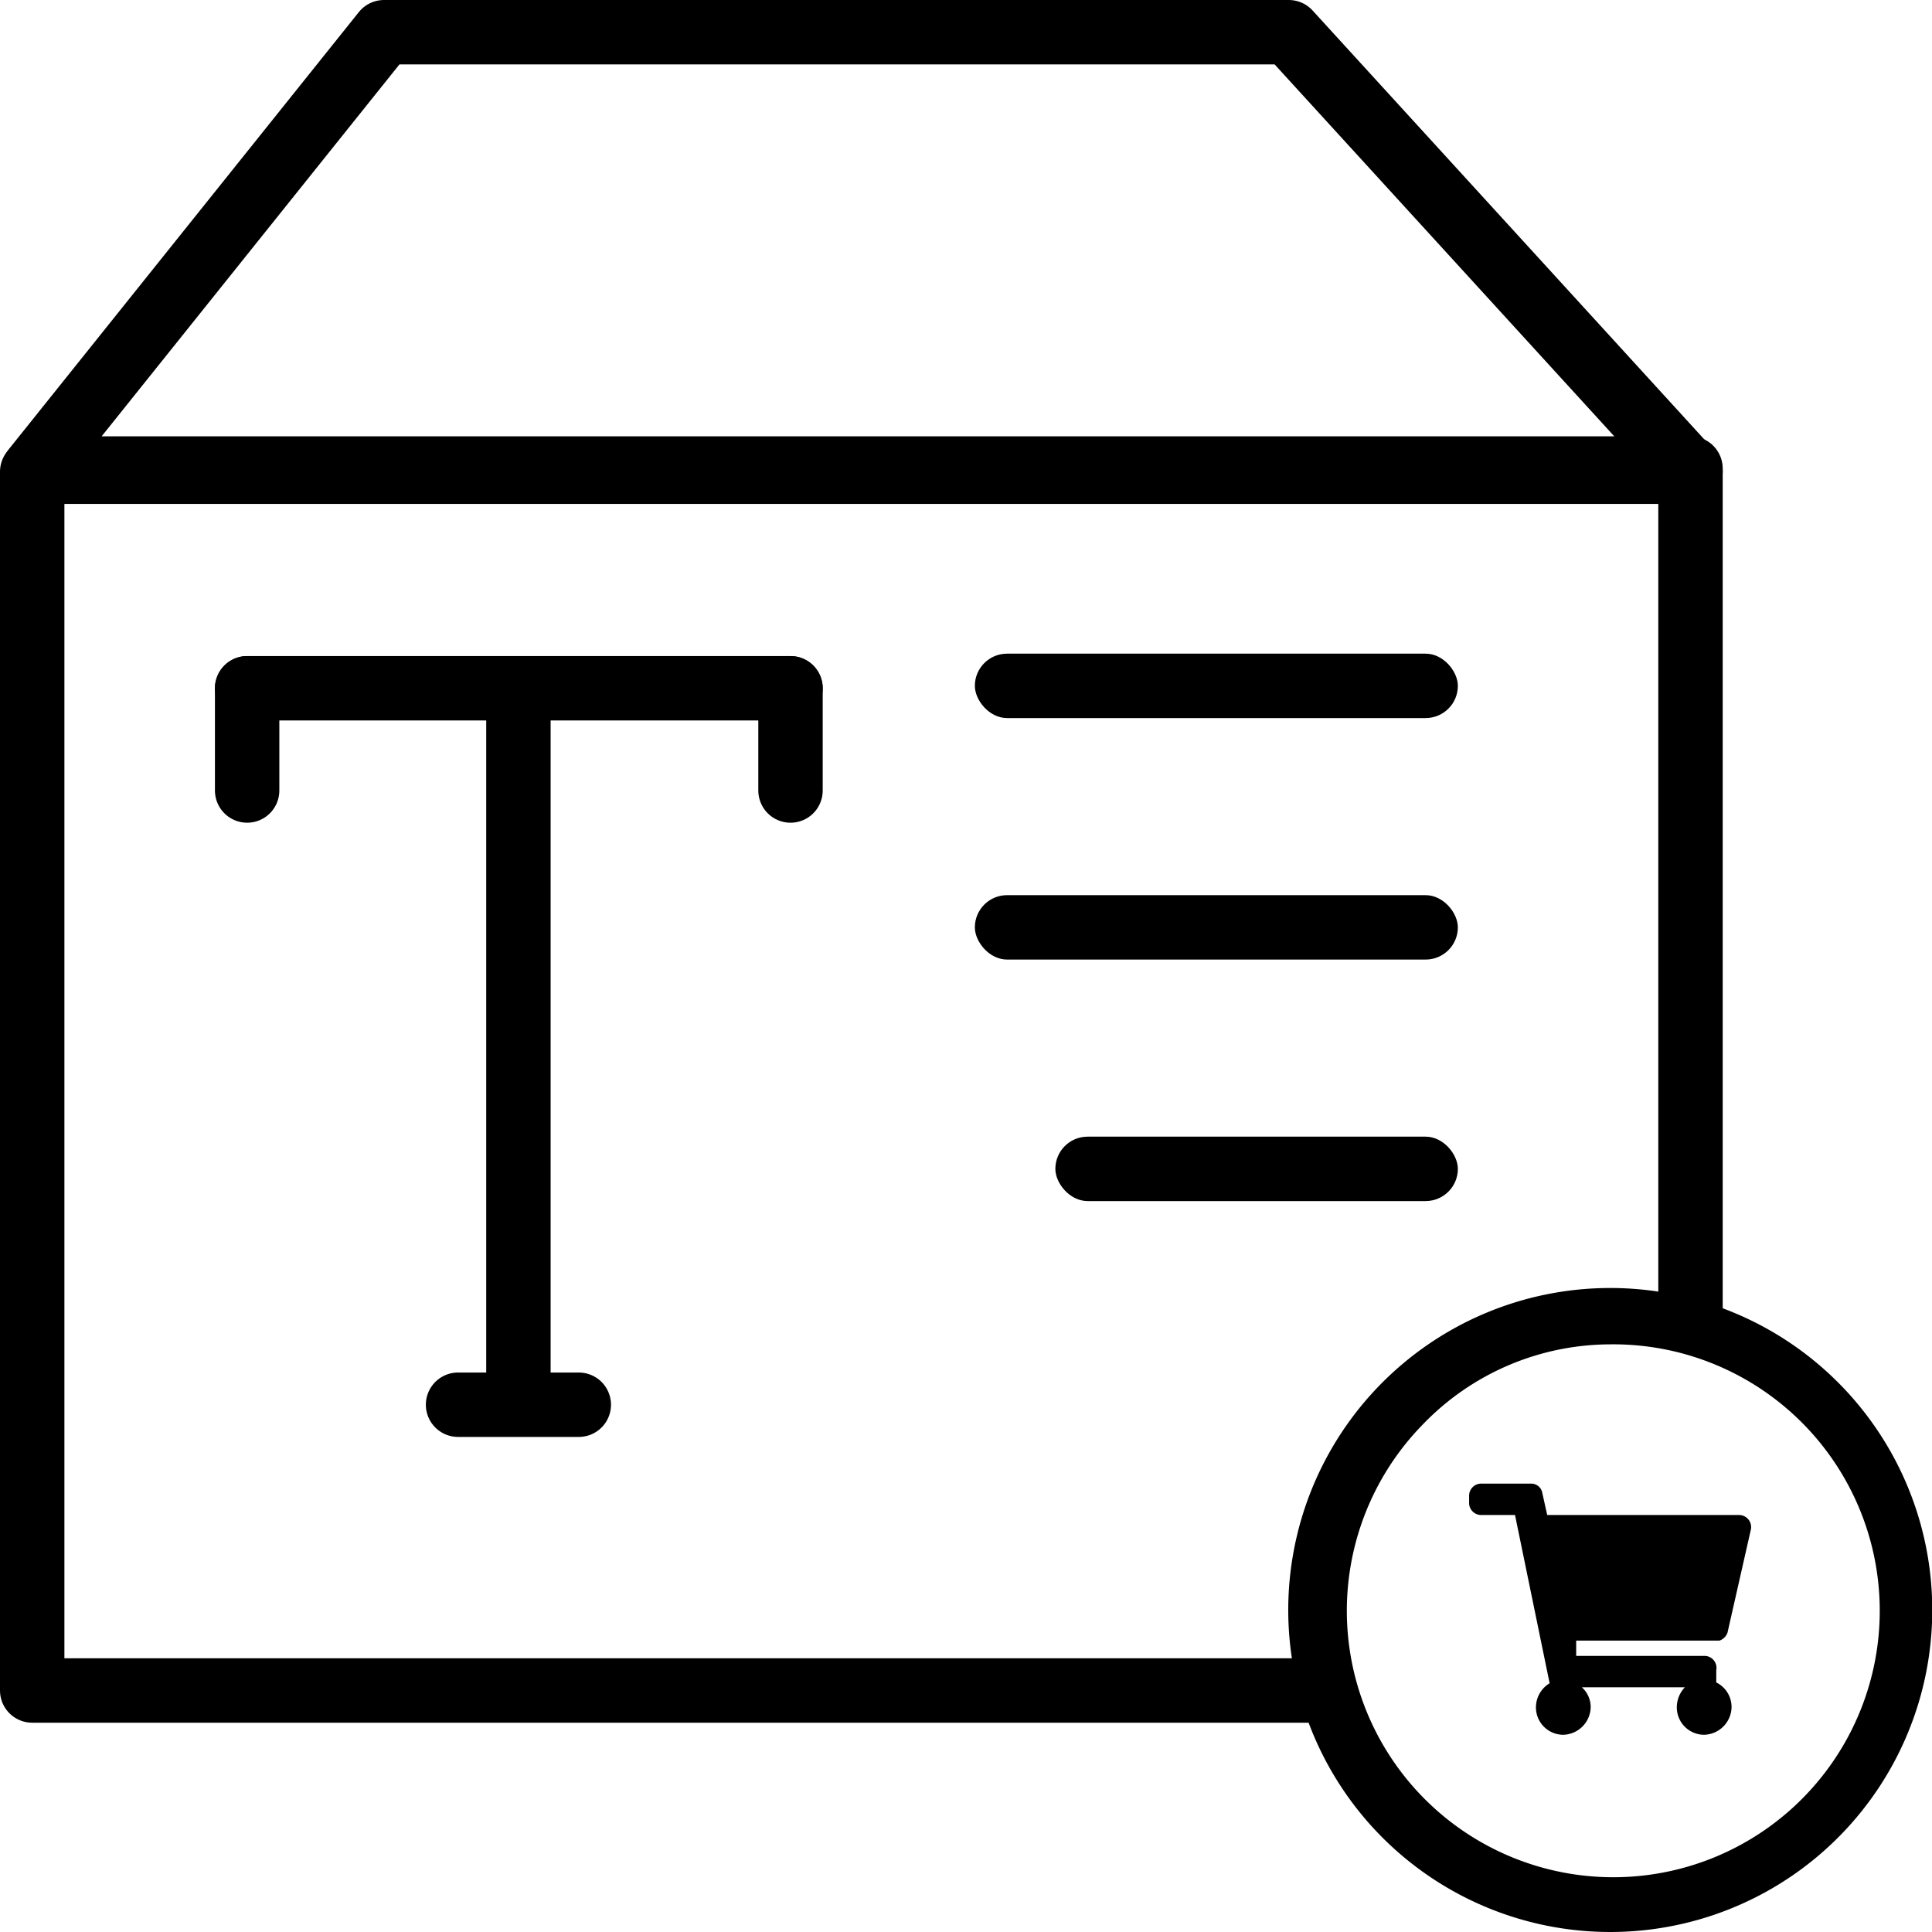
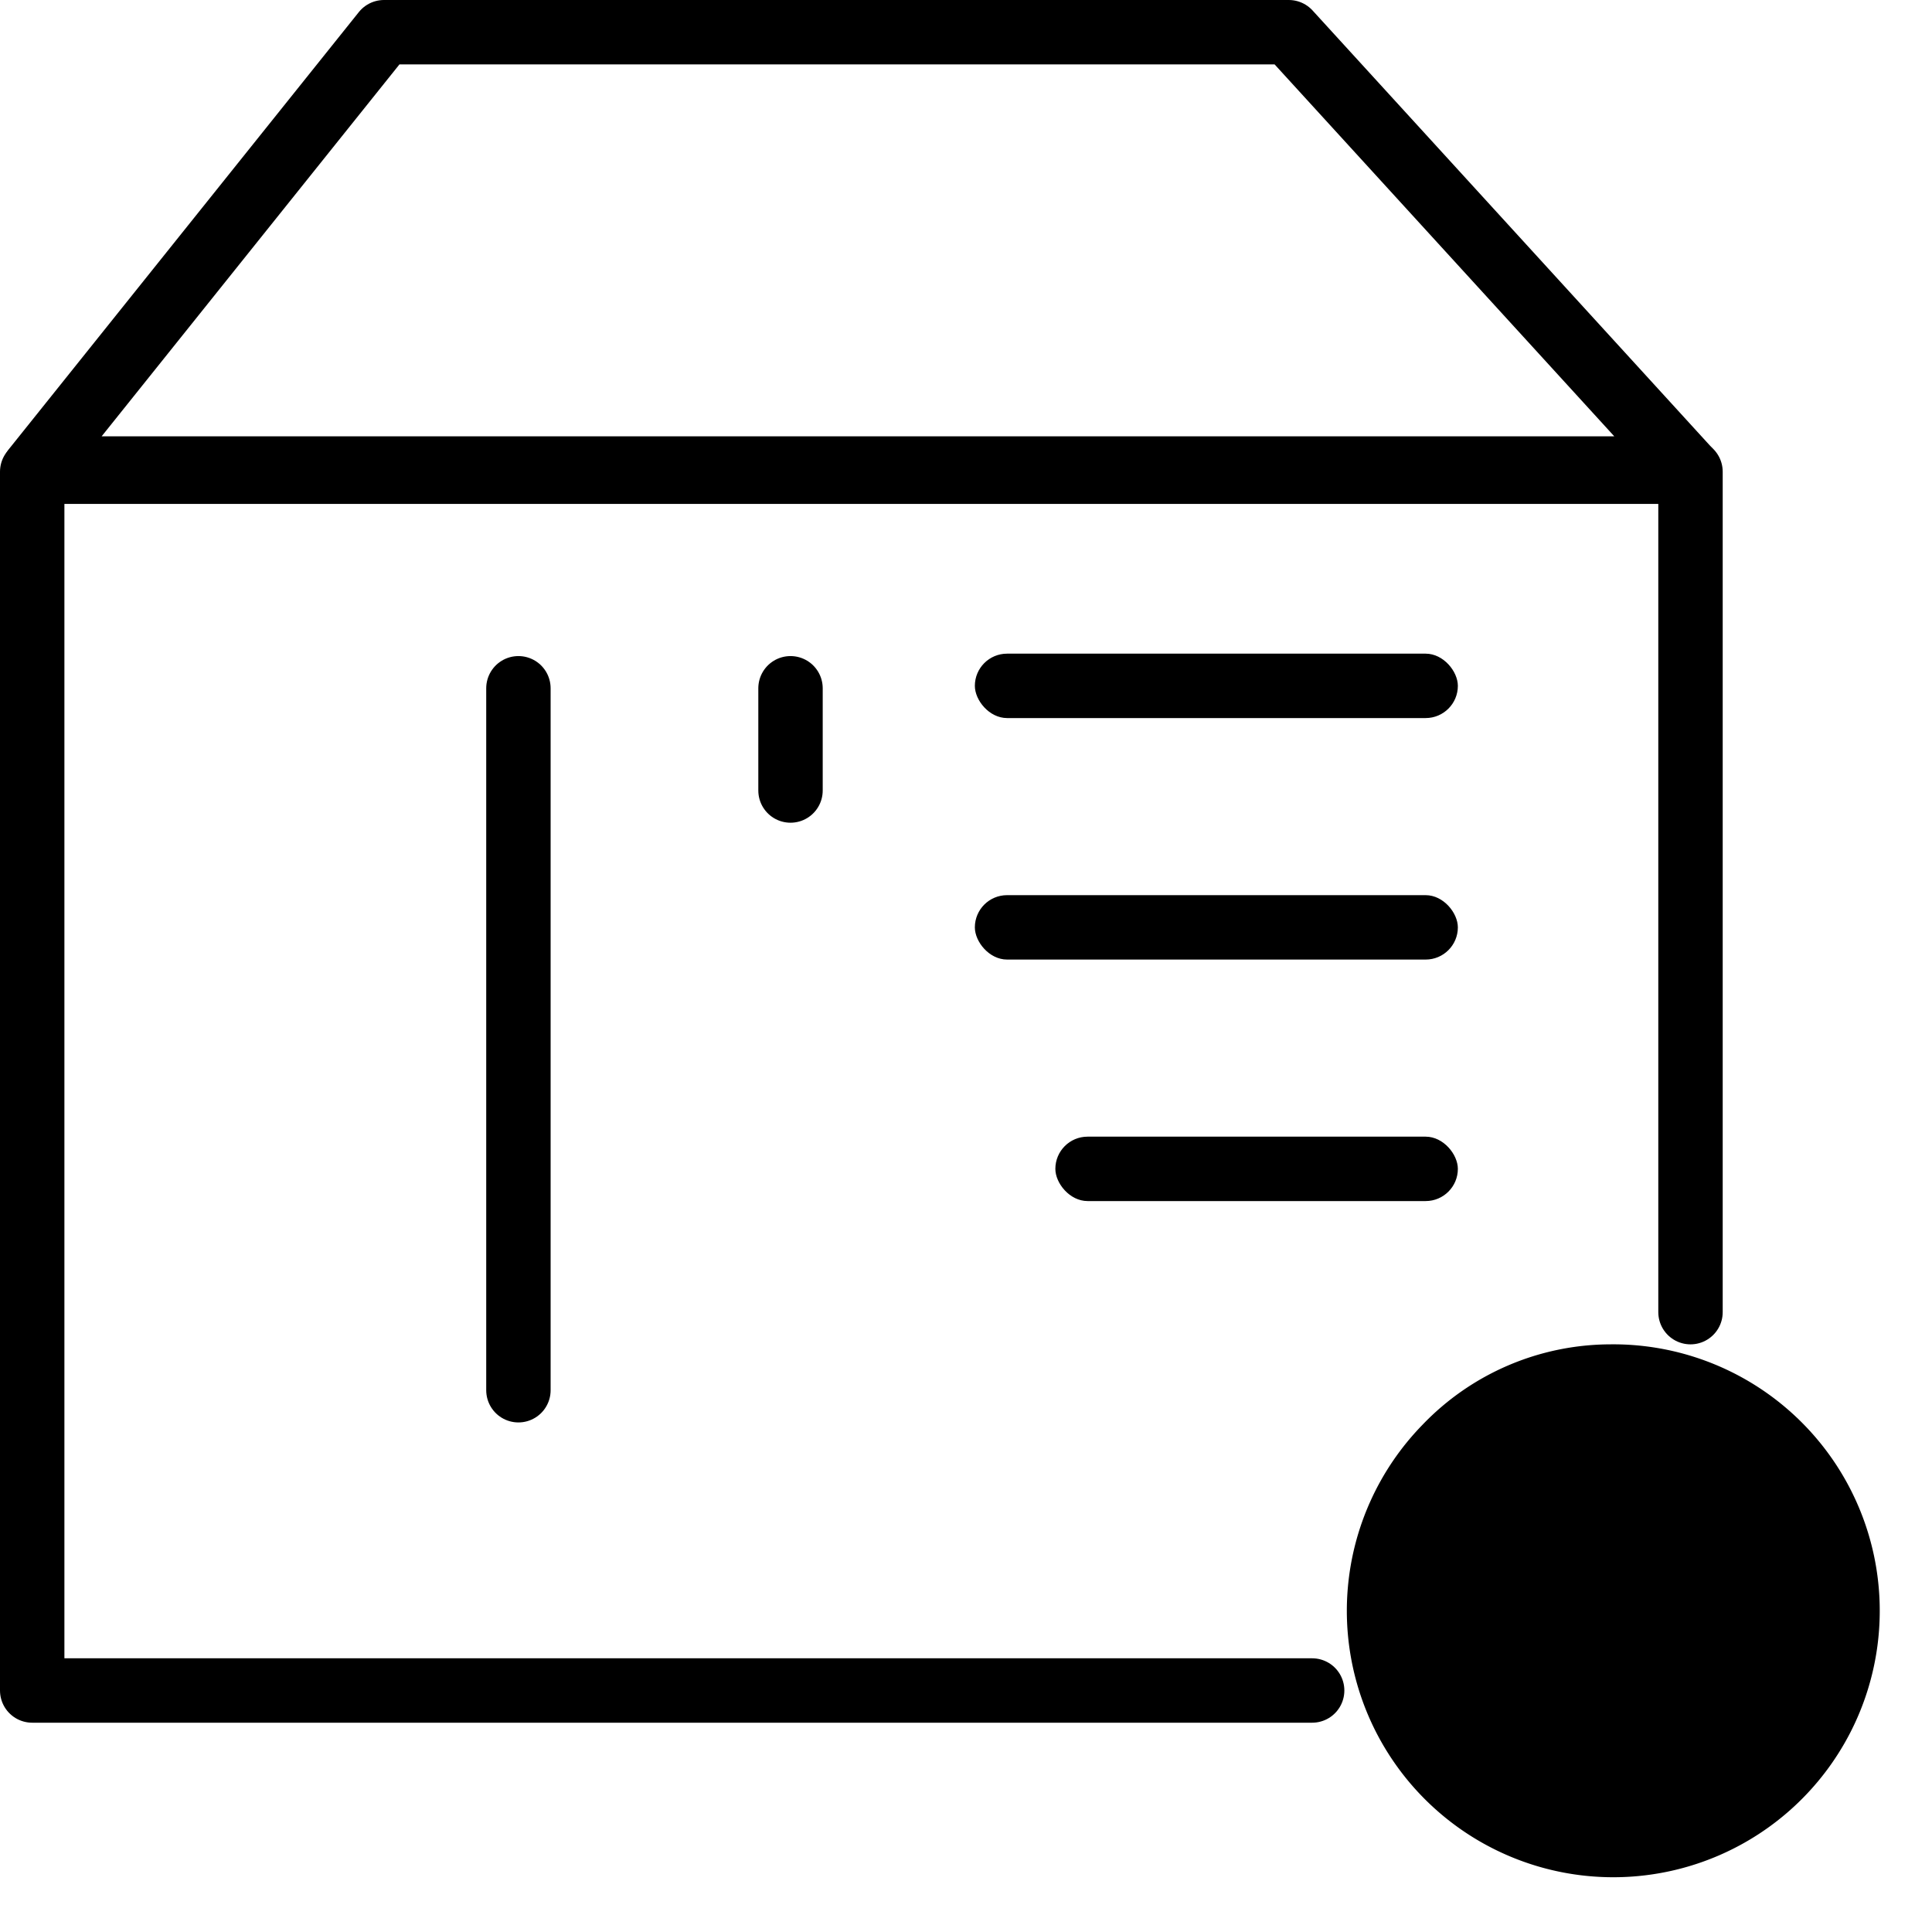
<svg xmlns="http://www.w3.org/2000/svg" id="jkit-icon" viewBox="0 0 24 24">
  <defs>
    <style>.cls-1{fill:none;stroke:#000;stroke-linecap:round;stroke-linejoin:round;stroke-width:0.8px;}</style>
  </defs>
  <line class="cls-1" x1="6.44" y1="17.27" x2="6.44" y2="8.55" />
-   <line class="cls-1" x1="5.69" y1="17.45" x2="7.19" y2="17.45" />
  <line class="cls-1" x1="9.82" y1="9.82" x2="9.82" y2="8.55" />
-   <line class="cls-1" x1="3.07" y1="8.55" x2="9.82" y2="8.55" />
-   <line class="cls-1" x1="3.07" y1="9.82" x2="3.07" y2="8.55" />
  <rect x="12.11" y="8.12" width="6" height="0.8" rx="0.4" />
  <rect x="12.11" y="11.12" width="6" height="0.8" rx="0.4" />
  <rect x="13.11" y="14.12" width="5" height="0.8" rx="0.4" />
-   <polygon class="cls-1" points="21 5.82 20.96 5.82 21 5.86 21 5.82" />
  <polyline class="cls-1" points="21 16.3 21 5.86 0.4 5.86 0.4 21 16.3 21" />
  <polygon class="cls-1" points="16.01 0.4 4.77 0.4 0.43 5.82 20.96 5.82 16.01 0.4" />
-   <path d="M20,16.7a3.31,3.31,0,1,1-2.33,1,3.24,3.24,0,0,1,2.33-1m0-.7a4,4,0,1,0,2.83,1.17A4,4,0,0,0,20,16Z" />
-   <path d="M21.46,20.28,21.75,19a.15.15,0,0,0-.15-.18H19.22l-.06-.27a.14.14,0,0,0-.14-.12H18.4a.15.15,0,0,0-.15.15v.1a.15.15,0,0,0,.15.14h.42l.43,2.09a.35.35,0,0,0-.17.3.34.34,0,0,0,.34.34.35.35,0,0,0,.34-.34.33.33,0,0,0-.11-.25h1.28a.36.36,0,0,0-.1.25.34.34,0,0,0,.34.34.35.35,0,0,0,.34-.34.34.34,0,0,0-.19-.31l0-.15a.15.15,0,0,0-.14-.18H19.58l0-.19h1.78A.16.16,0,0,0,21.46,20.28Z" />
+   <path d="M20,16.7a3.31,3.31,0,1,1-2.33,1,3.24,3.24,0,0,1,2.33-1m0-.7A4,4,0,0,0,20,16Z" />
</svg>